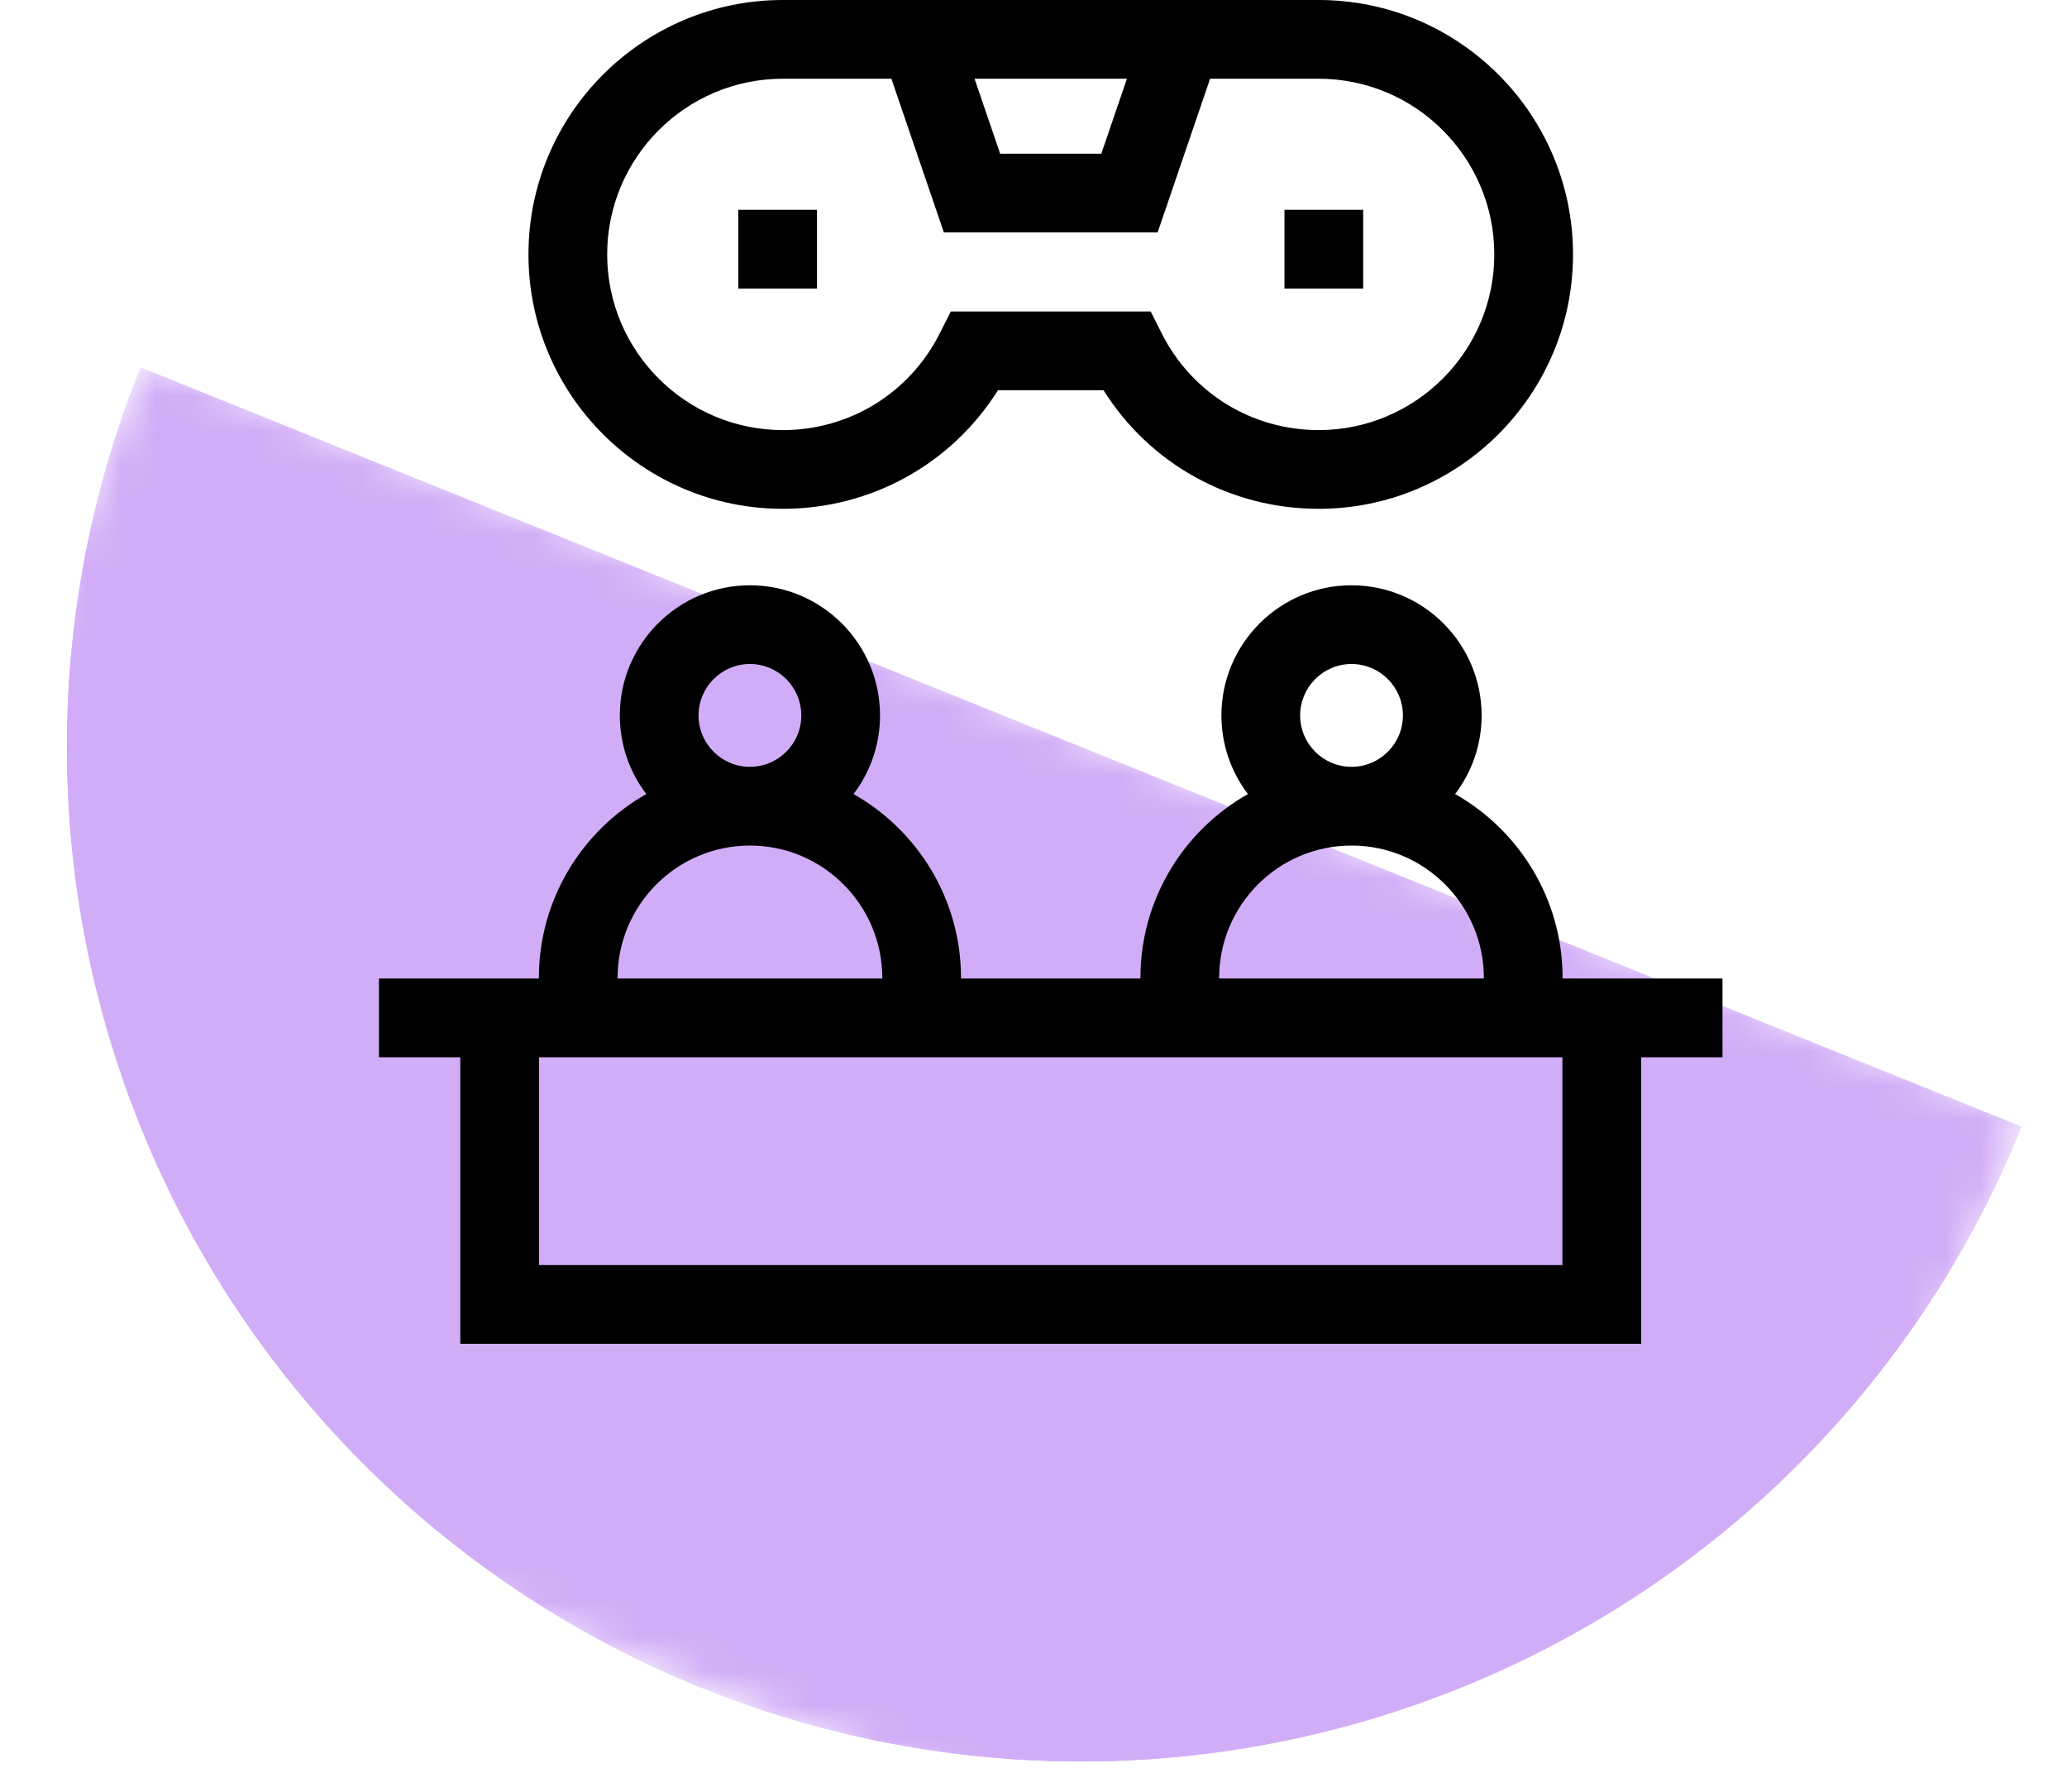
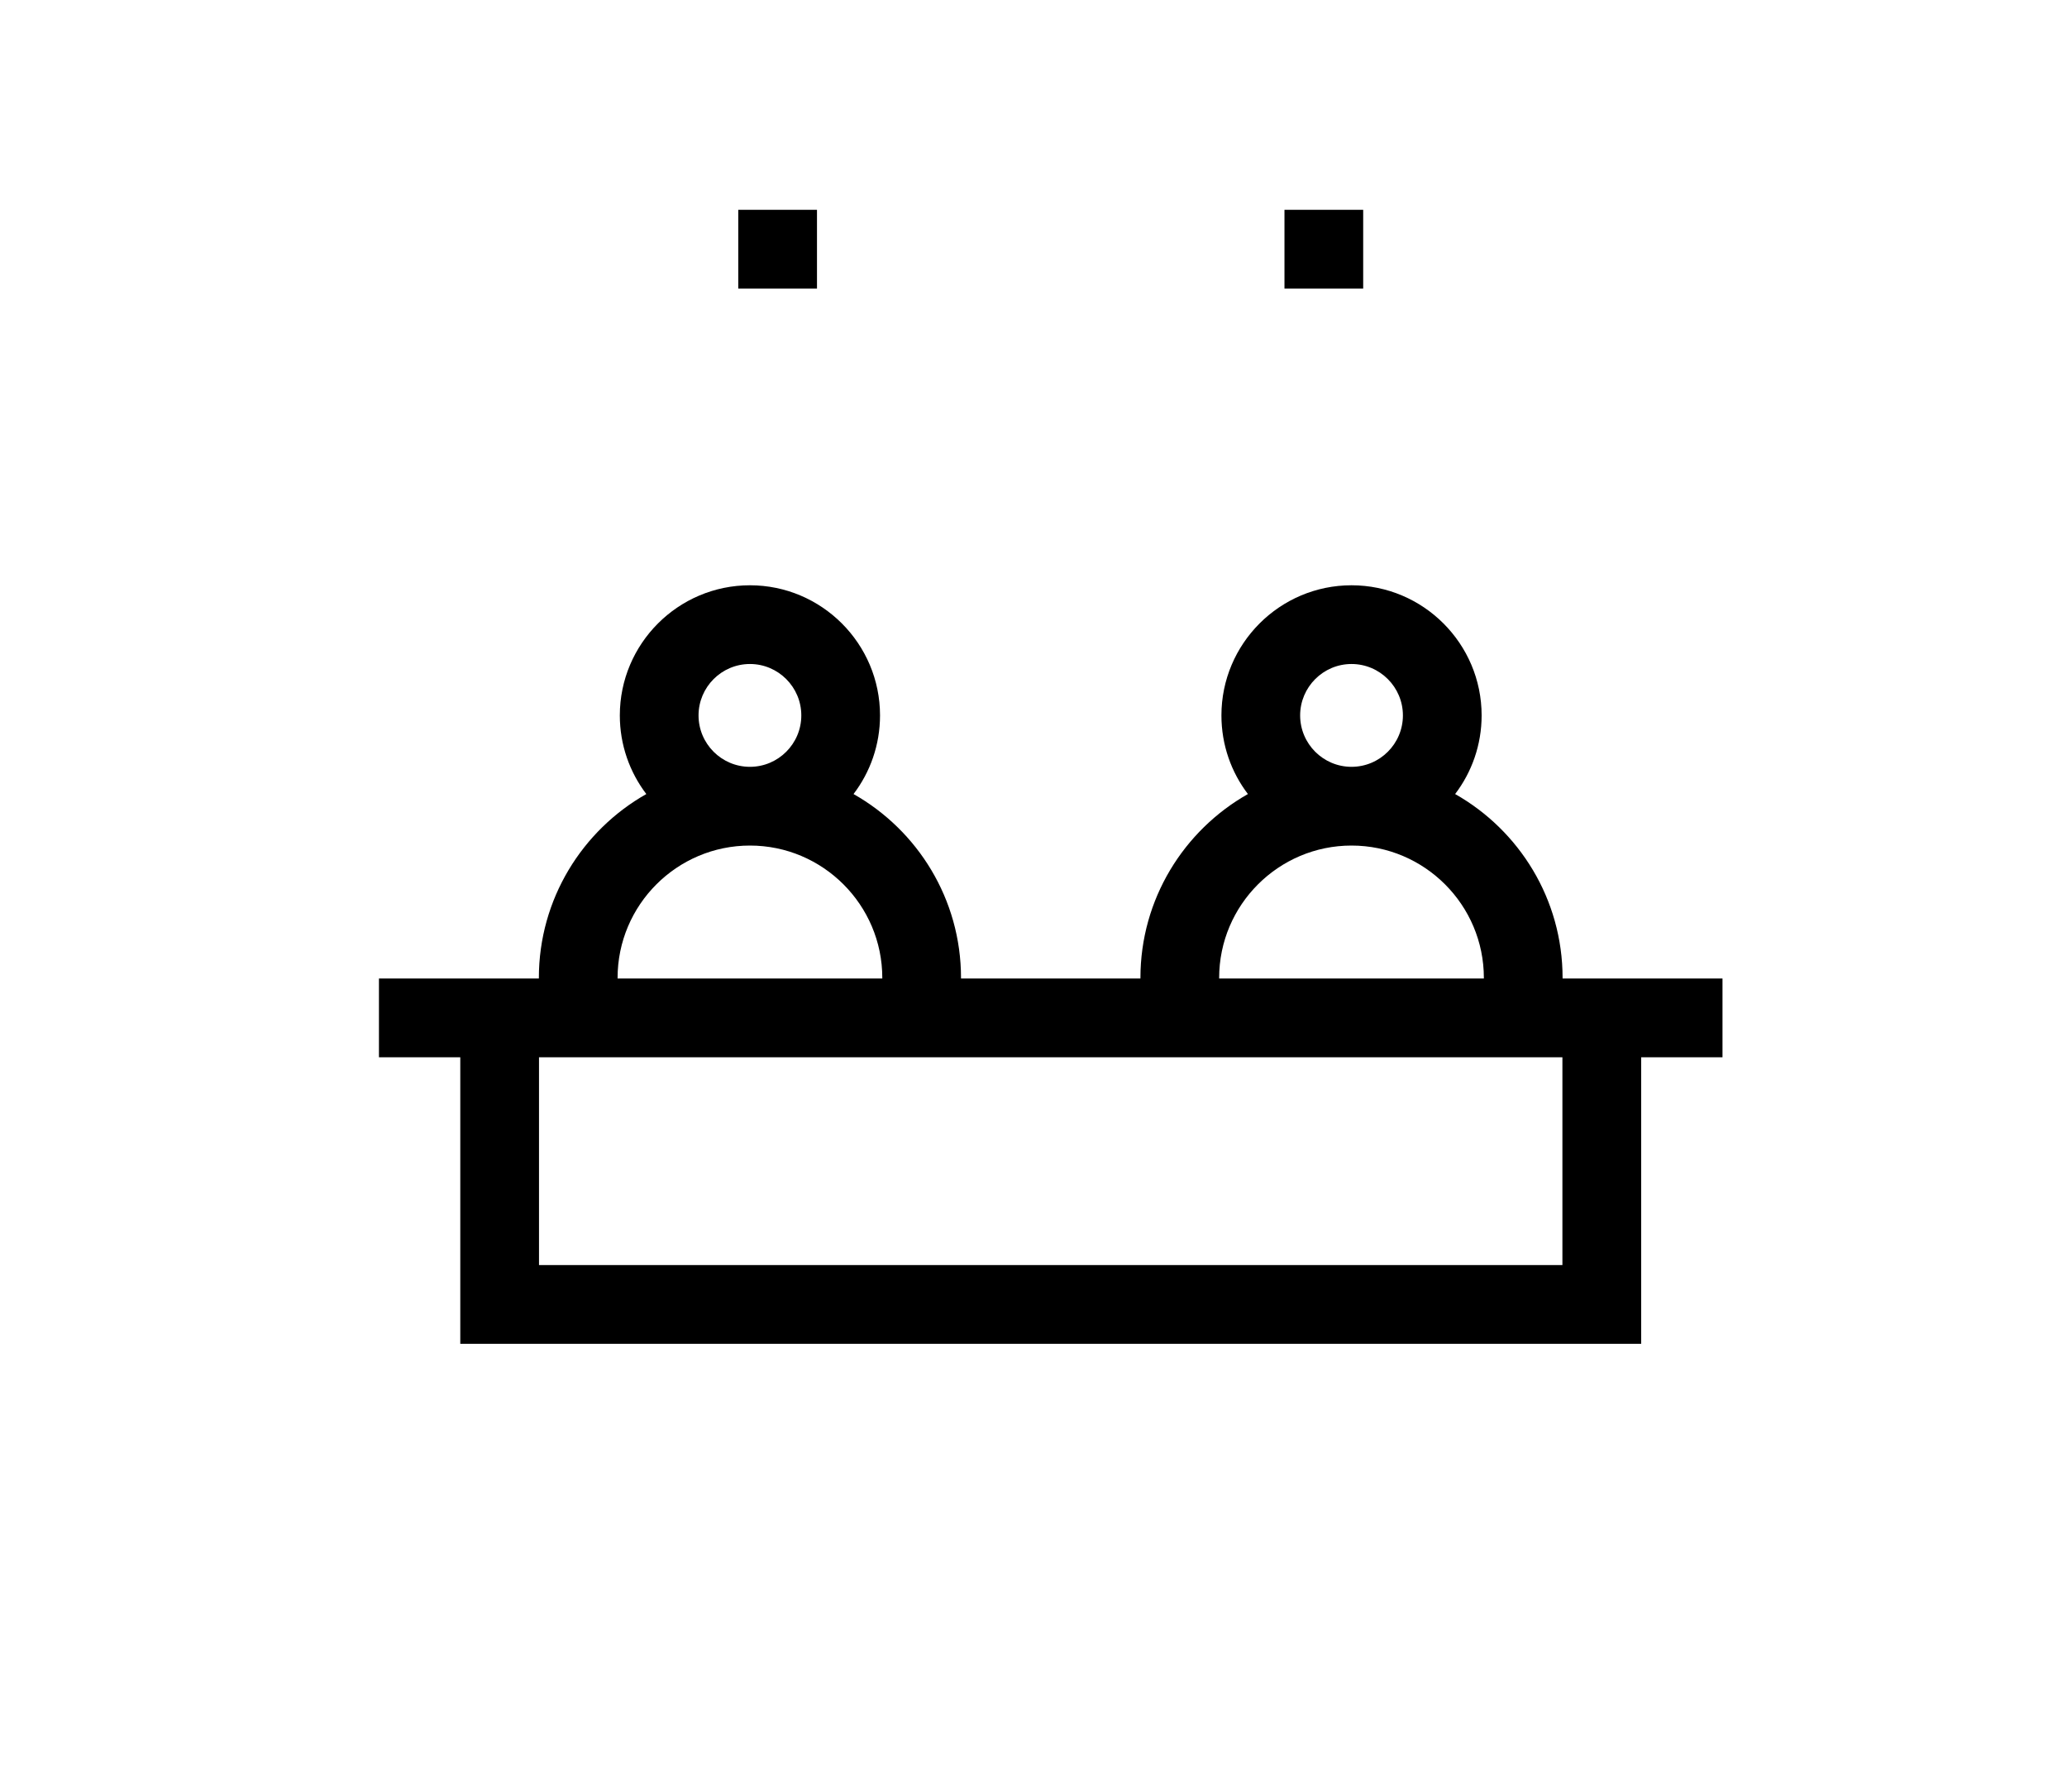
<svg xmlns="http://www.w3.org/2000/svg" width="60" height="52" viewBox="0 0 60 52" fill="none">
  <mask id="mask0_735_104" style="mask-type:alpha" maskUnits="userSpaceOnUse" x="0" y="0" width="60" height="52">
    <rect width="60" height="52" fill="#D9D9D9" />
  </mask>
  <g mask="url(#mask0_735_104)">
    <mask id="mask1_735_104" style="mask-type:alpha" maskUnits="userSpaceOnUse" x="-7" y="10" width="66" height="50">
      <rect x="47.662" y="60" width="58.877" height="29.736" transform="rotate(-158.021 47.662 60)" fill="#D2ADF7" />
    </mask>
    <g mask="url(#mask1_735_104)">
-       <path d="M4.082 10.666C1.16 17.906 1.234 26.01 4.287 33.196C7.34 40.382 13.123 46.06 20.363 48.982C27.603 51.904 35.708 51.831 42.894 48.777C50.079 45.724 55.758 39.941 58.68 32.701L31.381 21.683L4.082 10.666Z" fill="#D2ADF7" />
-       <path d="M4.082 10.666C1.16 17.906 1.234 26.01 4.287 33.196C7.34 40.382 13.123 46.06 20.363 48.982C27.603 51.904 35.708 51.831 42.894 48.777C50.079 45.724 55.758 39.941 58.68 32.701L31.381 21.683L4.082 10.666Z" fill="#D2ADF7" />
-     </g>
+       </g>
  </g>
  <path d="M50 28.399H45.358V28.382C45.358 26.096 44.1 24.098 42.239 23.045C42.721 22.411 43.008 21.62 43.008 20.763C43.008 18.681 41.314 16.986 39.231 16.986C37.149 16.986 35.455 18.681 35.455 20.763C35.455 21.62 35.741 22.411 36.224 23.045C34.363 24.098 33.104 26.096 33.104 28.382V28.399H27.896V28.382C27.896 26.096 26.637 24.098 24.776 23.045C25.259 22.411 25.545 21.62 25.545 20.763C25.545 18.681 23.851 16.986 21.769 16.986C19.686 16.986 17.992 18.681 17.992 20.763C17.992 21.62 18.279 22.411 18.761 23.045C16.9 24.098 15.642 26.096 15.642 28.382V28.399H11V30.684H13.361V39H47.639V30.684H50V28.399ZM37.74 20.763C37.74 19.941 38.409 19.271 39.231 19.271C40.054 19.271 40.723 19.941 40.723 20.763C40.723 21.586 40.054 22.255 39.231 22.255C38.409 22.255 37.74 21.586 37.74 20.763ZM35.389 28.382C35.389 26.264 37.113 24.54 39.231 24.54C41.35 24.54 43.073 26.264 43.073 28.382V28.399H35.389V28.382ZM20.277 20.763C20.277 19.941 20.946 19.271 21.769 19.271C22.591 19.271 23.26 19.941 23.26 20.763C23.26 21.586 22.591 22.255 21.769 22.255C20.946 22.255 20.277 21.586 20.277 20.763ZM17.927 28.382C17.927 26.264 19.65 24.54 21.769 24.54C23.887 24.54 25.611 26.264 25.611 28.382V28.399H17.927V28.382ZM15.646 36.715V30.684H45.353V36.715H15.646Z" fill="black" />
-   <path d="M22.724 14.767C25.29 14.767 27.623 13.465 28.969 11.325H32.032C33.378 13.465 35.711 14.767 38.277 14.767C42.349 14.767 45.661 11.455 45.661 7.384C45.661 3.312 42.349 0 38.277 0H22.724C18.652 0 15.34 3.312 15.34 7.384C15.34 11.455 18.652 14.767 22.724 14.767ZM32.712 2.285L31.968 4.461H29.032L28.289 2.285H32.712ZM22.724 2.285H25.875L27.398 6.746H33.603L35.126 2.285H38.277C41.089 2.285 43.376 4.572 43.376 7.384C43.376 10.195 41.089 12.482 38.277 12.482C36.337 12.482 34.59 11.405 33.718 9.669L33.402 9.04H27.599L27.282 9.669C26.41 11.405 24.664 12.482 22.724 12.482C19.912 12.482 17.625 10.195 17.625 7.384C17.625 4.572 19.912 2.285 22.724 2.285Z" fill="black" />
  <path d="M21.43 6.089H23.715V8.374H21.43V6.089Z" fill="black" />
  <path d="M37.285 6.089H39.57V8.374H37.285V6.089Z" fill="black" />
</svg>